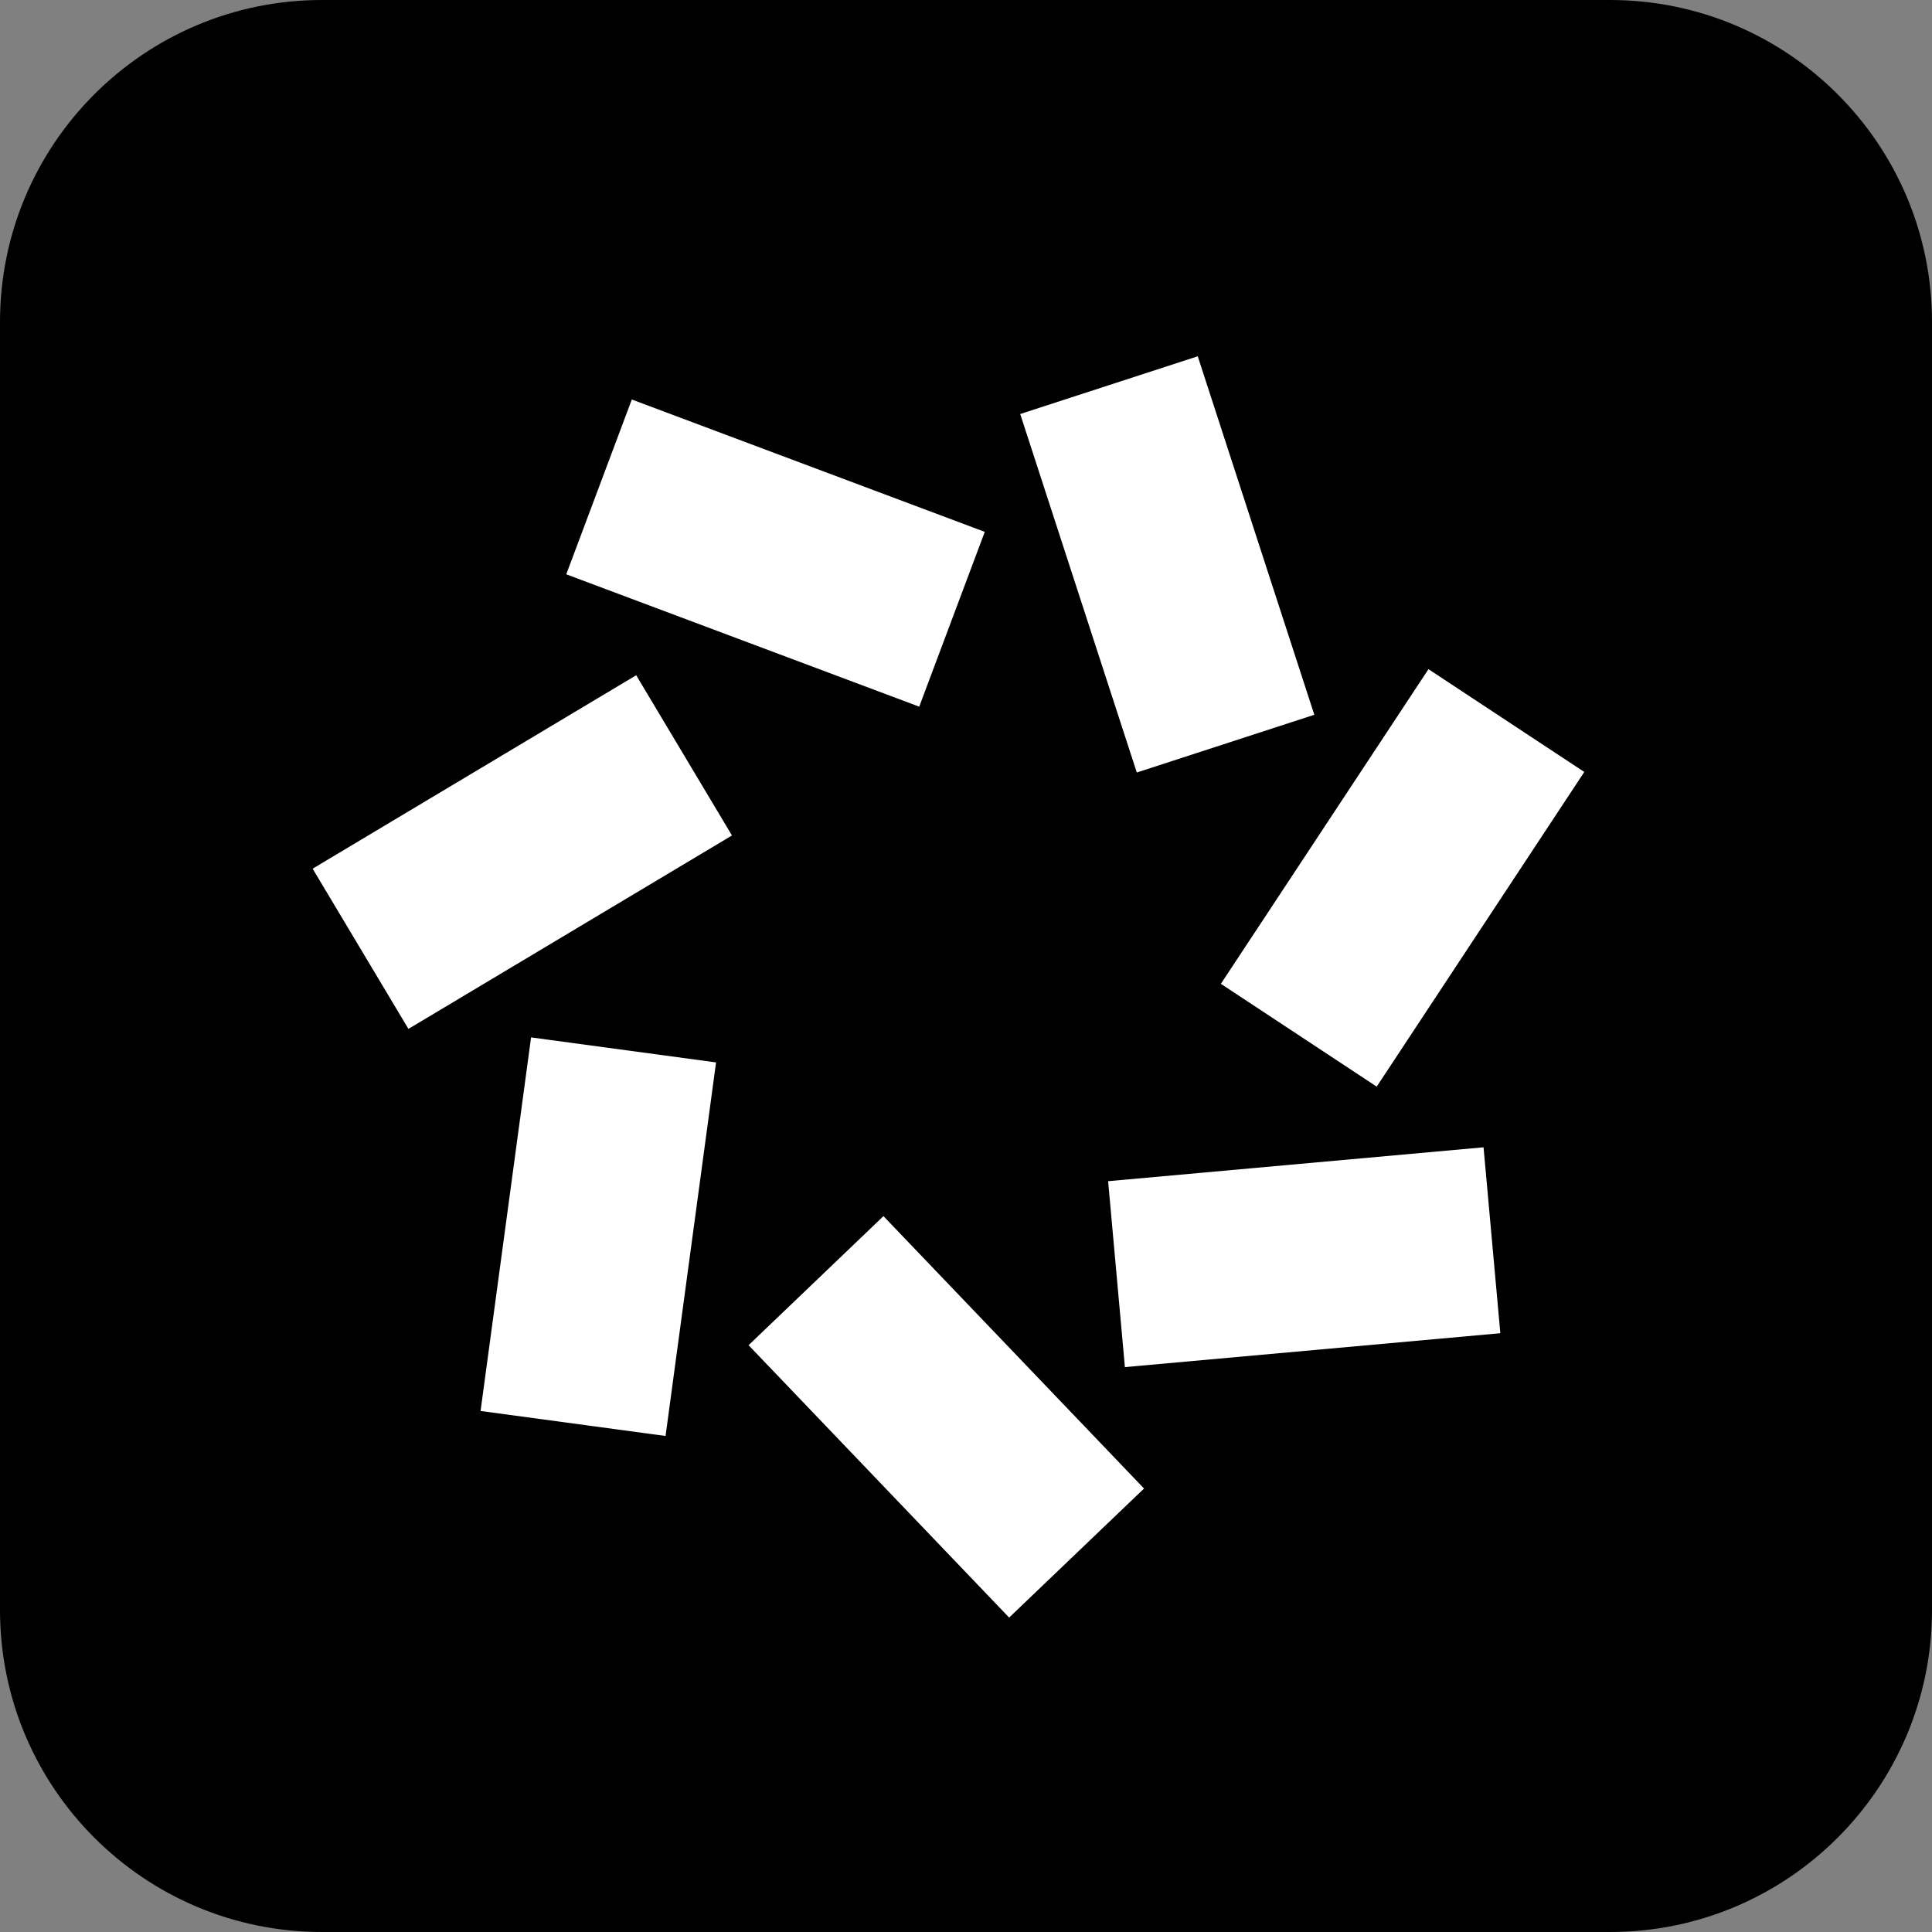
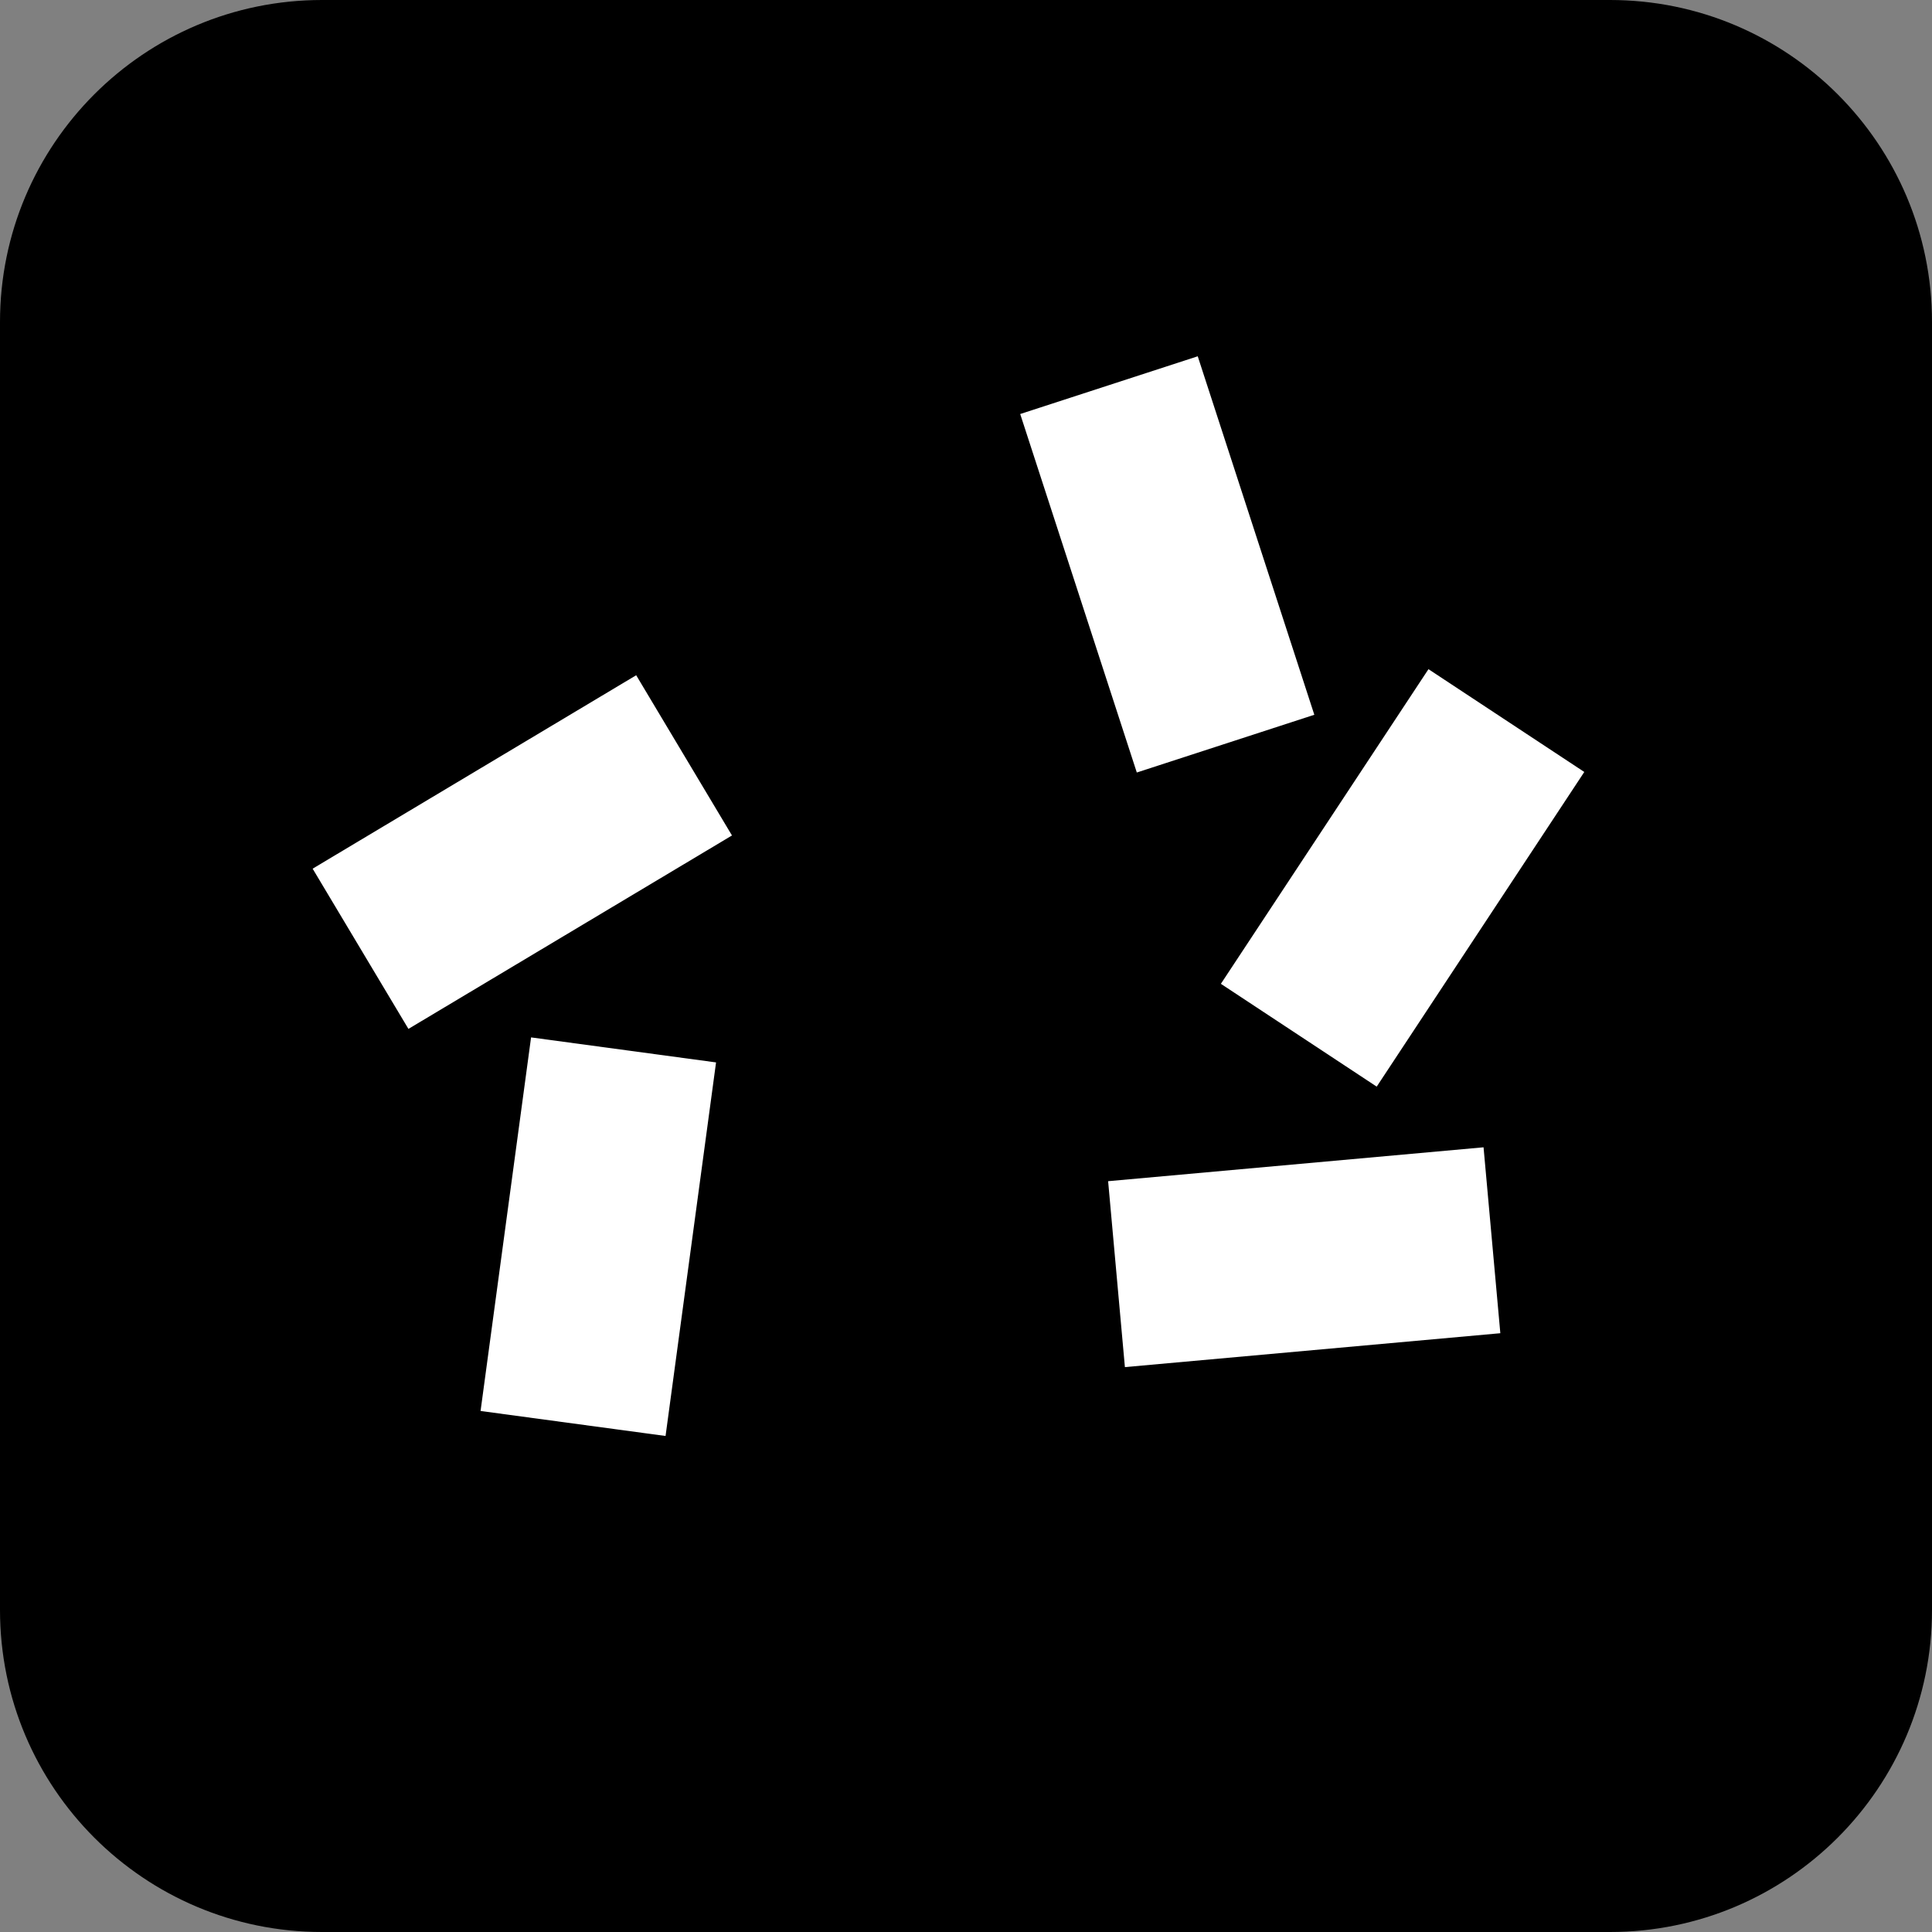
<svg xmlns="http://www.w3.org/2000/svg" width="169" height="169" viewBox="0 0 169 169" fill="none">
  <rect x="0" y="0" width="169" height="169" fill="#808080" stroke="none" />
  <g clip-path="url(#clip0_1047_1495)">
    <path d="M140.833 0H28.167C12.611 0 0 12.611 0 28.167V140.833C0 156.389 12.611 169 28.167 169H140.833C156.389 169 169 156.389 169 140.833V28.167C169 12.611 156.389 0 140.833 0Z" fill="black" />
-     <path fill-rule="evenodd" clip-rule="evenodd" d="M55.267 34.947L86.142 46.525L80.408 61.815L49.533 50.237L55.267 34.947Z" fill="white" />
    <path fill-rule="evenodd" clip-rule="evenodd" d="M104.771 31.166L114.969 62.524L99.441 67.574L89.242 36.216L104.771 31.166Z" fill="white" />
    <path fill-rule="evenodd" clip-rule="evenodd" d="M138.584 67.527L120.426 95.052L106.795 86.059L124.954 58.535L138.584 67.527Z" fill="white" />
    <path fill-rule="evenodd" clip-rule="evenodd" d="M131.24 116.622L98.4 119.587L96.932 103.324L129.772 100.359L131.24 116.622Z" fill="white" />
-     <path fill-rule="evenodd" clip-rule="evenodd" d="M88.274 141.496L65.481 117.669L77.28 106.381L100.074 130.208L88.274 141.496Z" fill="white" />
    <path fill-rule="evenodd" clip-rule="evenodd" d="M42.037 123.424L46.455 90.746L62.636 92.934L58.219 125.611L42.037 123.424Z" fill="white" />
    <path fill-rule="evenodd" clip-rule="evenodd" d="M27.348 75.987L55.65 59.066L64.029 73.082L35.727 90.002L27.348 75.987Z" fill="white" />
  </g>
  <defs>
    <clipPath id="clip0_1047_1495">
      <rect width="169" height="169" fill="white" />
    </clipPath>
  </defs>
</svg>